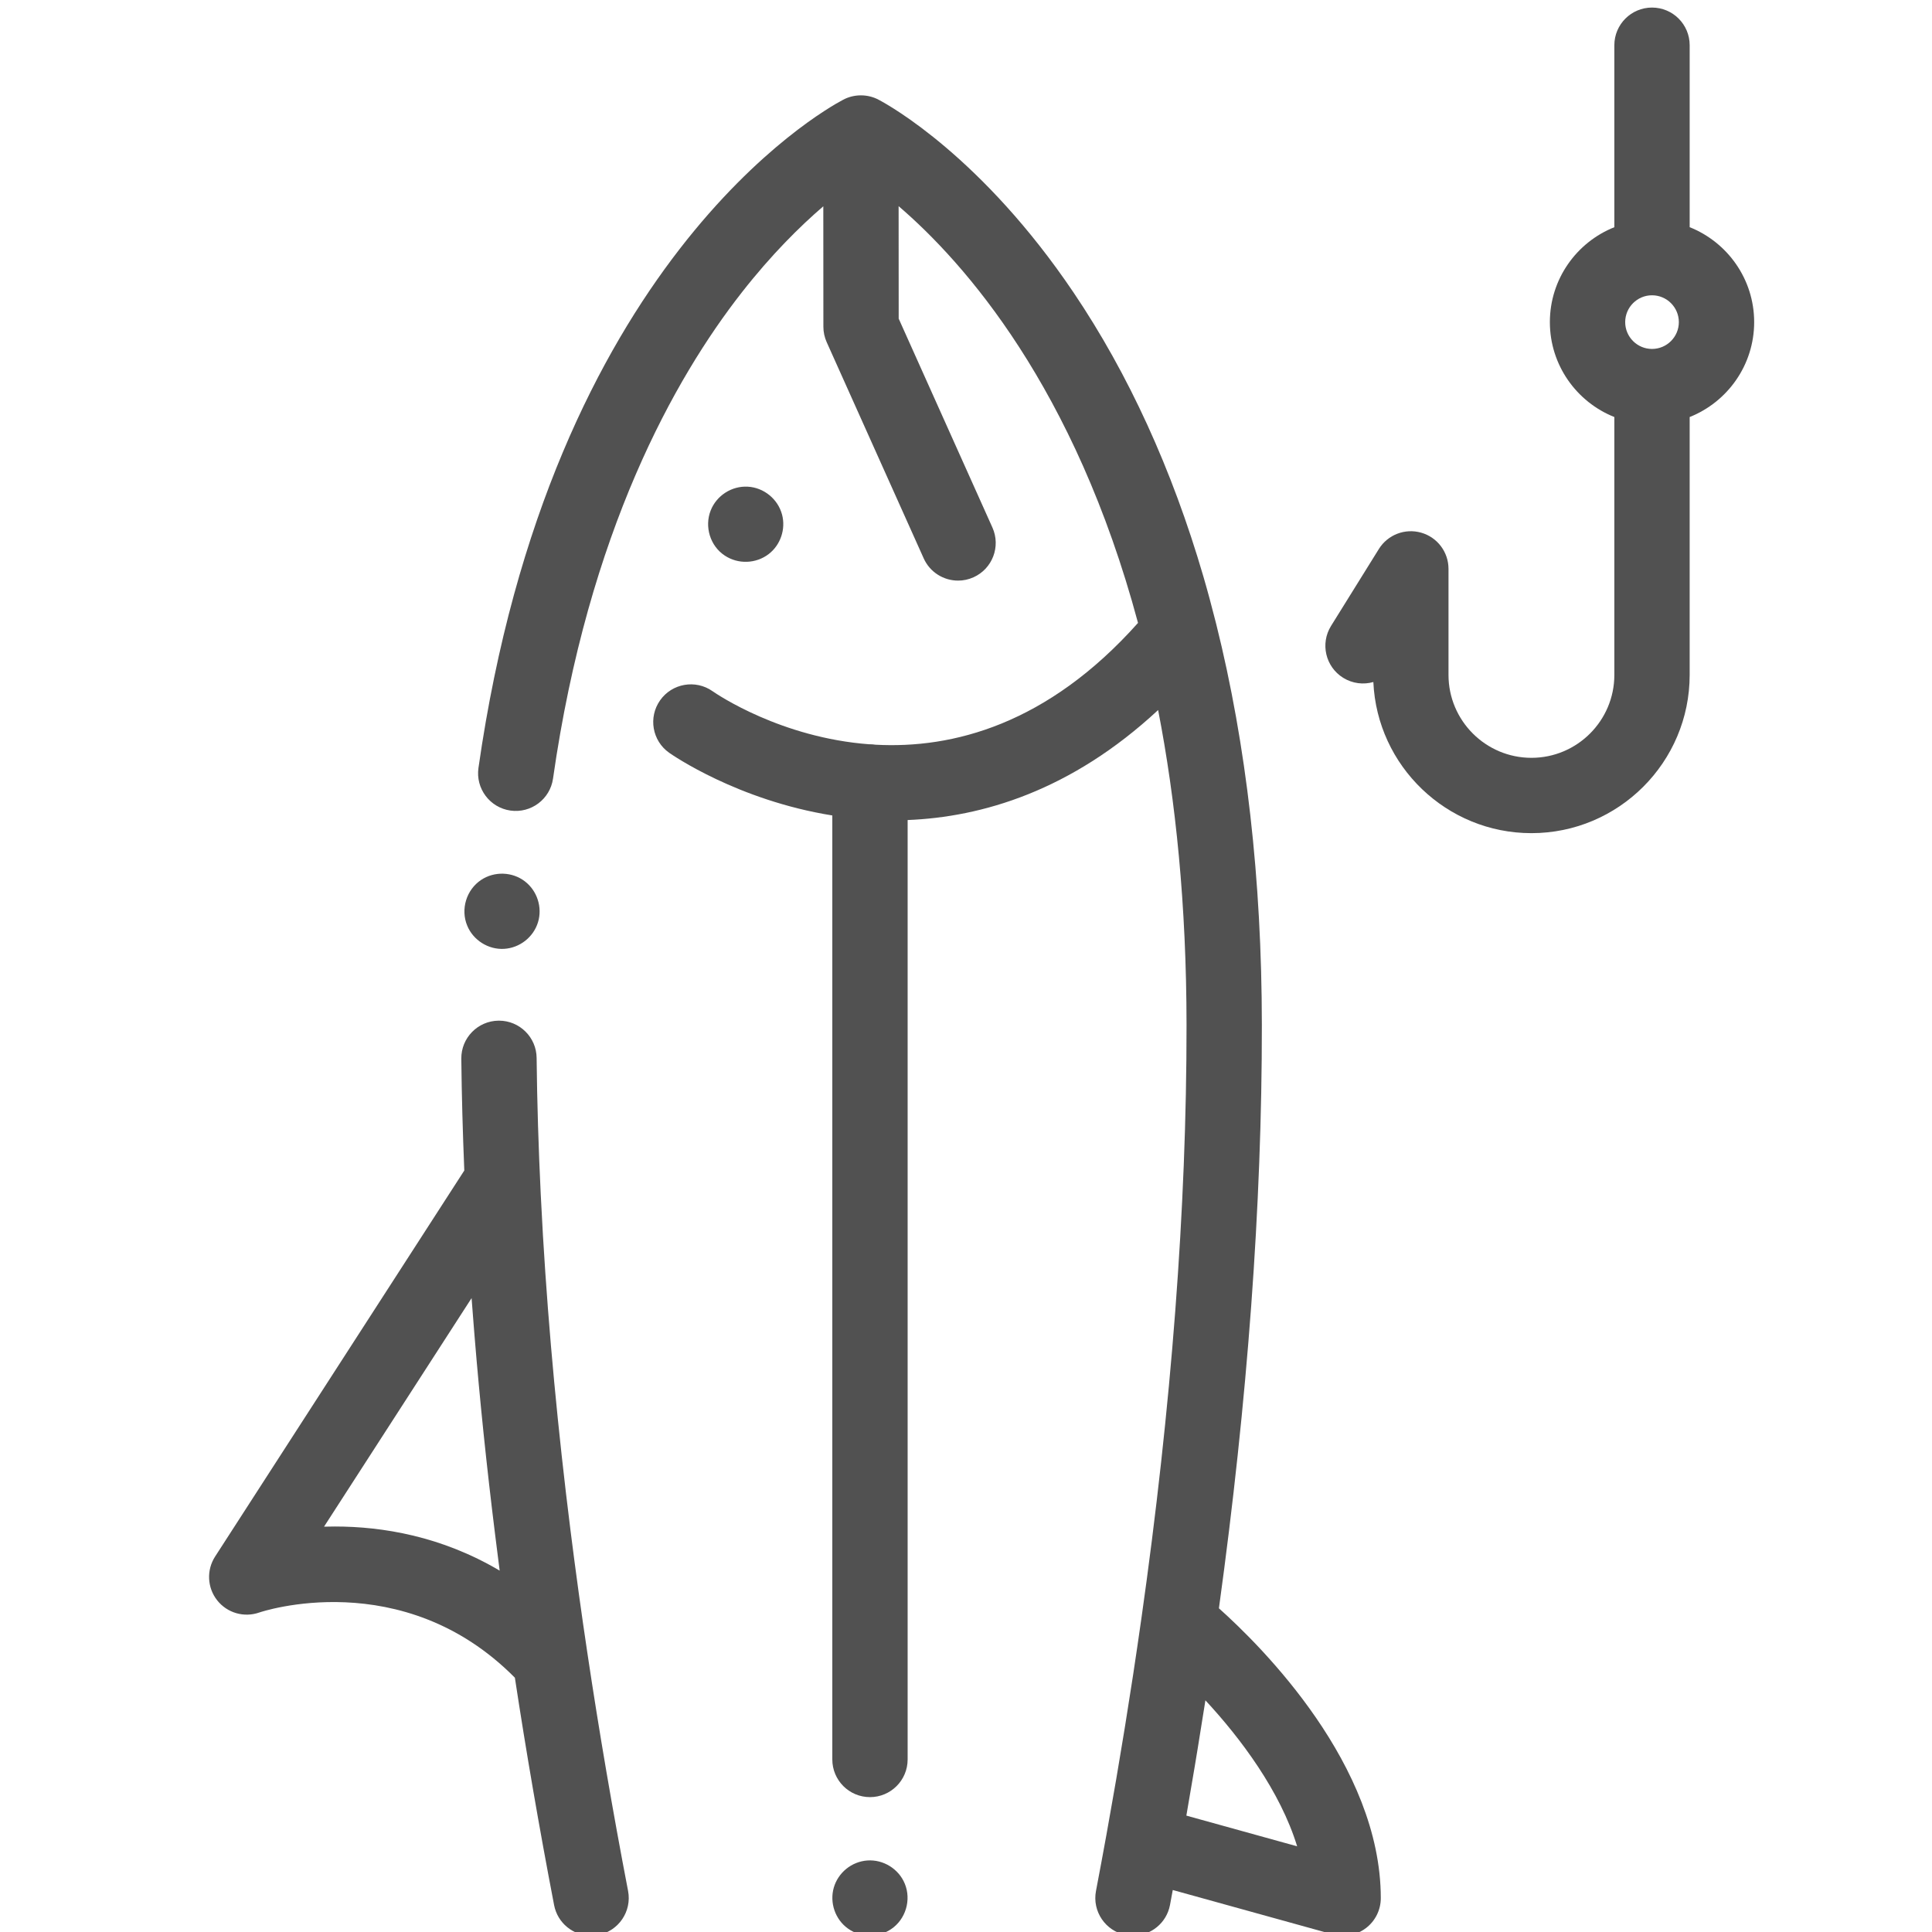
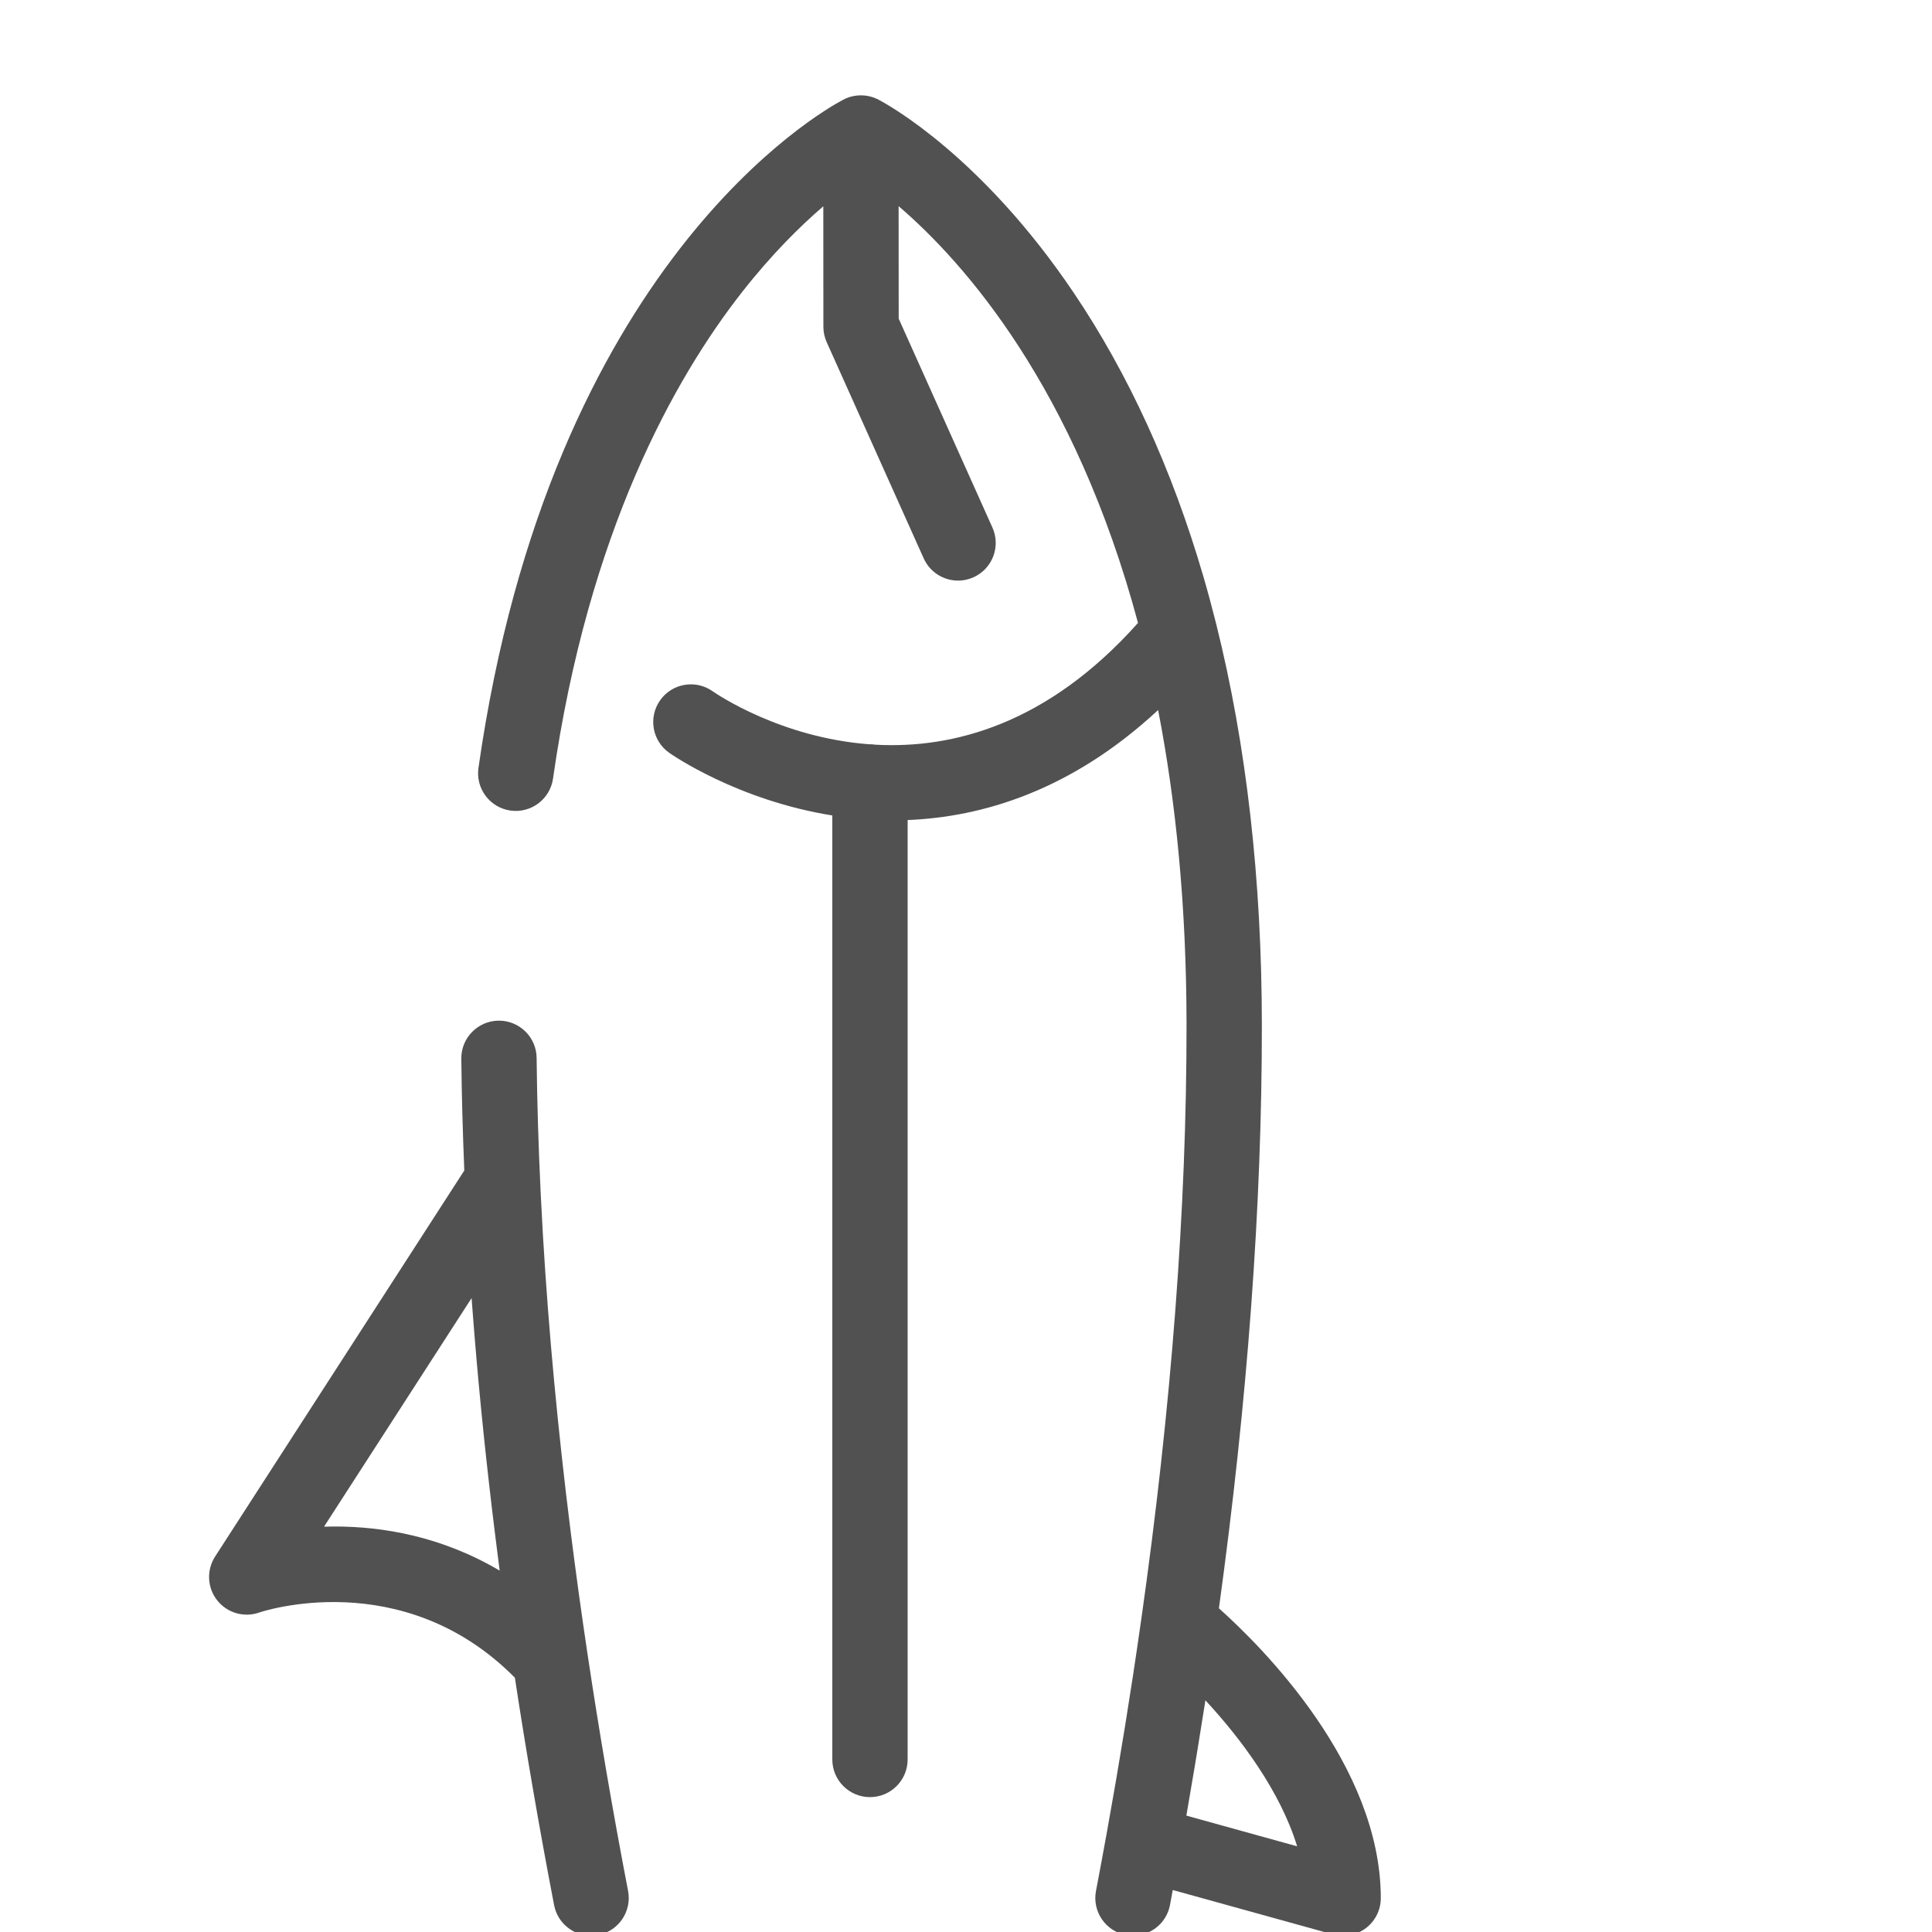
<svg xmlns="http://www.w3.org/2000/svg" version="1.1" id="圖層_1" x="0px" y="0px" width="511px" height="511px" viewBox="0 0 511 511" enable-background="new 0 0 511 511" xml:space="preserve">
-   <path fill="#515151" d="M463.965,85.197c0-11.381-7.078-21.132-17.059-25.109V11.961c0-5.502-4.458-9.961-9.961-9.961  c-5.496,0-9.961,4.459-9.961,9.961v48.132c-9.98,3.973-17.055,13.724-17.055,25.104c0,11.377,7.074,21.132,17.055,25.104v68.209  c0,12.093-9.836,21.93-21.929,21.93c-12.095,0-21.936-9.837-21.936-21.93v-28.046c0-4.448-2.948-8.358-7.225-9.576  c-4.28-1.222-8.848,0.541-11.194,4.319l-12.646,20.342c-2.906,4.674-1.469,10.817,3.199,13.72c2.487,1.544,5.382,1.864,7.988,1.121  c0.988,22.21,19.366,39.972,41.813,39.972c23.077,0,41.851-18.778,41.851-41.855v-68.206  C456.887,106.33,463.965,96.574,463.965,85.197z M436.945,92.291c-3.91,0-7.094-3.183-7.094-7.093c0-3.915,3.184-7.097,7.094-7.097  c3.914,0,7.098,3.182,7.098,7.097C444.043,89.108,440.859,92.291,436.945,92.291z" />
  <path fill="#515151" d="M155.373,437.314c-0.778-5.188-1.521-10.354-2.233-15.494c-0.071-0.536-0.144-1.069-0.218-1.607  c-0.685-5.003-1.343-9.983-1.965-14.933c-0.02-0.152-0.039-0.308-0.059-0.46c-1.67-13.327-3.112-26.466-4.323-39.377  c-1.21-12.868-2.202-25.755-2.969-38.657c-0.217-3.68-0.413-7.366-0.591-11.051c-0.587-12.205-0.958-24.189-1.082-35.921  c-0.055-5.465-4.502-9.856-9.958-9.856c-0.035,0-0.07,0-0.104,0c-5.502,0.059-9.915,4.564-9.857,10.066  c0.101,9.689,0.378,19.56,0.79,29.568L56.892,411.699c-2.307,3.577-2.09,8.227,0.549,11.572c2.633,3.343,7.105,4.639,11.121,3.229  c0.385-0.135,37.852-12.815,67.621,17.242c2.992,19.661,6.447,39.723,10.373,60.146c0.915,4.772,5.086,8.087,9.771,8.087  c0.621,0,1.252-0.059,1.891-0.183c5.4-1.039,8.938-6.257,7.902-11.661C162.011,478.762,158.439,457.82,155.373,437.314z   M88.573,403.75c-0.978,0-1.931,0.017-2.869,0.043l39.027-60.454c0.179,2.428,0.373,4.874,0.568,7.322  c0.074,0.949,0.151,1.902,0.229,2.857c0.677,8.29,1.455,16.671,2.327,25.142c0.02,0.161,0.034,0.324,0.05,0.487  c0.919,8.872,1.942,17.84,3.07,26.905c0.02,0.168,0.039,0.332,0.063,0.498c0.369,2.953,0.728,5.896,1.12,8.869  C116.711,406.287,101.128,403.75,88.573,403.75z" />
  <path fill="#515151" d="M322.395,425.385c7.58-55.004,11.393-106.681,11.357-154.313c-0.027-38.486-4.086-74.066-12.066-105.992  c-0.053-0.249-0.115-0.494-0.189-0.74c-1.011-4.003-2.073-7.96-3.207-11.851c-8.263-28.315-19.813-53.583-34.328-75.101  c-24.114-35.75-48.534-49.4-51.469-50.953c-2.94-1.619-6.637-1.619-9.58,0c-5.68,3-77.314,43.311-96.364,176.683  c-0.778,5.444,3.007,10.49,8.452,11.269c5.447,0.774,10.493-3.008,11.269-8.451c9.35-65.45,32.279-106.01,49.866-128.508  c7.915-10.125,15.476-17.583,21.623-22.864l0.02,31.86c0,1.401,0.299,2.79,0.872,4.07l25.661,57.19  c1.658,3.692,5.289,5.883,9.094,5.883c1.362,0,2.747-0.28,4.07-0.875c5.019-2.253,7.265-8.144,5.012-13.164l-24.79-55.248  l-0.02-29.754c17.49,15.007,46.61,47.968,63.319,110.228c-23.973,26.891-49.051,33.326-69.444,32.214  c-0.474-0.07-0.957-0.117-1.452-0.117c-0.058,0-0.112,0.008-0.167,0.008c-23.322-1.747-40.155-13.124-41.481-14.051  c-4.494-3.147-10.696-2.07-13.86,2.421c-3.167,4.498-2.094,10.711,2.404,13.878c0.755,0.534,18.043,12.549,43.144,16.576v249.682  c0,5.502,4.459,9.962,9.961,9.962c5.502,0,9.961-4.46,9.961-9.962V216.893c19.603-0.782,43.194-7.669,66.253-29.093  c4.656,23.945,7.493,51.548,7.514,83.283c0.034,48.348-3.992,101.015-11.97,157.213c-0.004,0.012-0.008,0.02-0.008,0.027  c-0.657,4.649-1.346,9.334-2.059,14.035c-0.038,0.252-0.08,0.51-0.115,0.762c-0.673,4.401-1.367,8.821-2.082,13.252  c-0.172,1.059-0.355,2.125-0.525,3.188c-0.604,3.682-1.211,7.362-1.842,11.047c-0.357,2.082-0.734,4.18-1.1,6.269  c-0.498,2.82-0.986,5.639-1.494,8.458c-0.893,4.916-1.807,9.85-2.755,14.811c-1.032,5.404,2.517,10.619,7.918,11.649  c0.63,0.12,1.261,0.179,1.88,0.179c4.684,0,8.863-3.323,9.773-8.094c0.257-1.335,0.49-2.652,0.738-3.984l42.402,11.748  c0.875,0.24,1.77,0.357,2.656,0.357c2.156,0,4.28-0.696,6.035-2.03c2.479-1.888,3.931-4.821,3.931-7.935  C365.188,466.828,333.795,435.57,322.395,425.385z M313.784,480.217c0.174-1.017,0.342-2.028,0.517-3.044  c0.564-3.253,1.117-6.493,1.658-9.728c0.271-1.645,0.545-3.283,0.813-4.926c0.618-3.77,1.218-7.528,1.807-11.271  c0.076-0.506,0.162-1.02,0.239-1.525c9.307,10.023,19.803,24.023,24.268,38.614L313.784,480.217z" />
-   <path fill="#515151" d="M191.696,146.944c3.522,2.343,8.229,2.179,11.591-0.377c3.167-2.414,4.583-6.643,3.556-10.479  c-1.104-4.113-4.824-7.137-9.077-7.366c-4.238-0.229-8.241,2.347-9.794,6.288C186.279,139.294,187.82,144.402,191.696,146.944z" />
-   <path fill="#515151" d="M123.576,244.83c1.583,3.863,5.615,6.396,9.786,6.132c4.112-0.257,7.711-3.074,8.93-7.012  c1.217-3.93-0.195-8.322-3.452-10.828c-3.338-2.576-8.085-2.724-11.591-0.386C123.351,235.336,121.771,240.495,123.576,244.83z" />
-   <path fill="#515151" d="M239.302,498.205c-1.607-3.915-5.692-6.429-9.911-6.122c-4.14,0.3-7.719,3.21-8.864,7.195  c-1.139,3.984,0.382,8.421,3.771,10.825c3.361,2.389,7.891,2.455,11.326,0.186C239.536,507.707,241.101,502.527,239.302,498.205z" />
</svg>